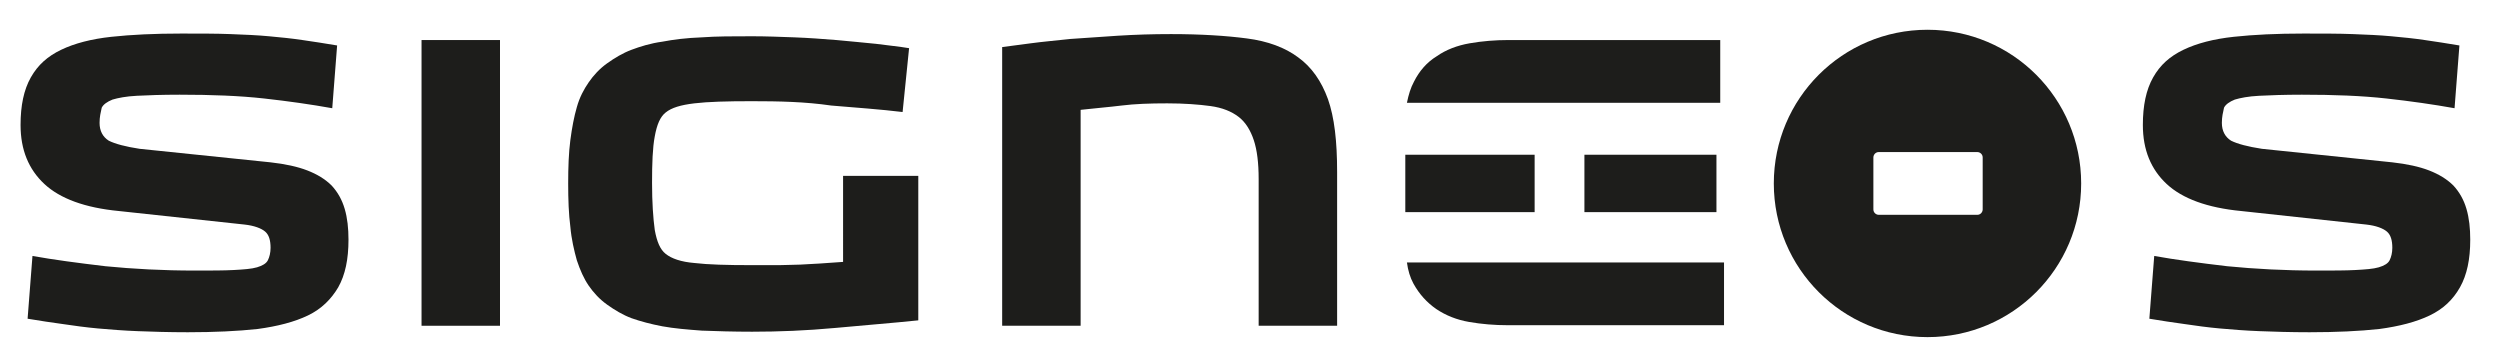
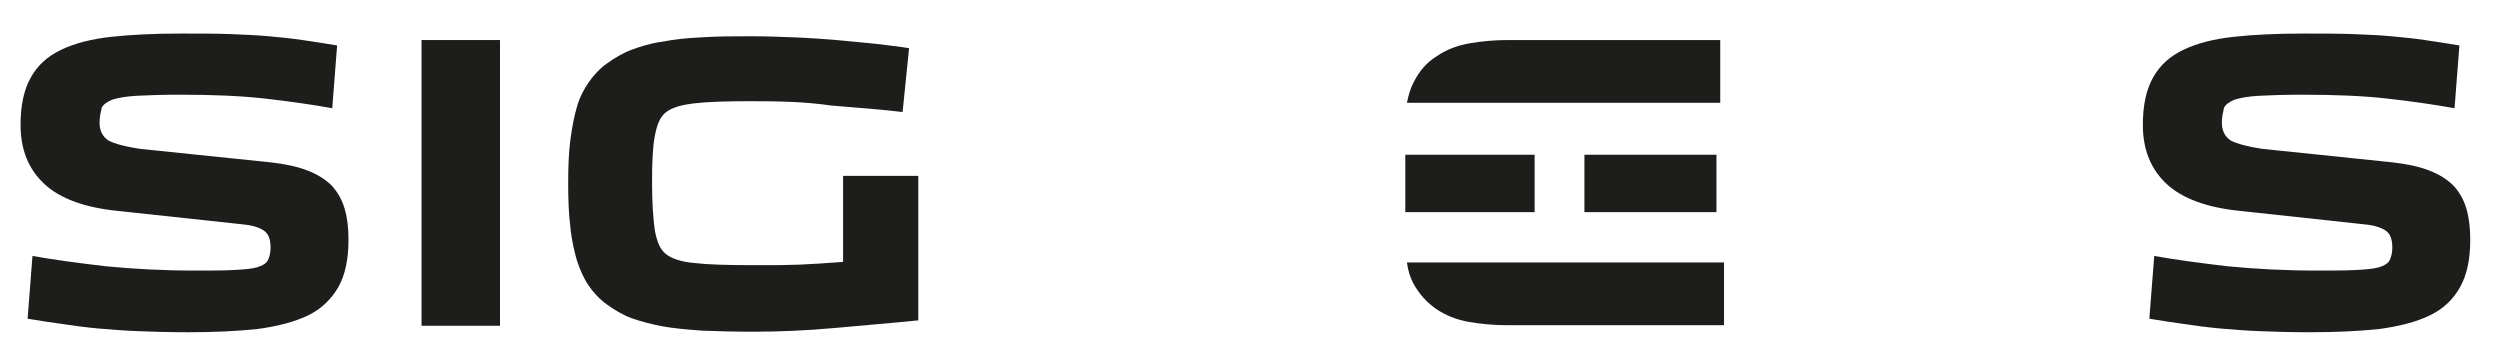
<svg xmlns="http://www.w3.org/2000/svg" version="1.1" id="Ebene_1" x="0px" y="0px" viewBox="0 0 462 64" style="enable-background:new 0 0 462 64;" xml:space="preserve">
  <style type="text/css">
	.st0{fill:#1D1D1B;}
</style>
  <path class="st0" d="M292.8,28.6h24.4v10.6h-24.4V28.6z M259.7,39.3V28.6 M259.7,28.6h23.9v10.6h-23.9 M260,19  c0.3-1.5,0.7-2.8,1.3-3.9c1-2,2.4-3.6,4.2-4.7c1.7-1.2,3.8-2,6.1-2.4c2.3-0.4,4.7-0.6,7.2-0.6h39.1V19L260,19L260,19z M260,48.5  h58.6v11.6h-39.9c-2.5,0-4.9-0.2-7.2-0.6c-2.3-0.4-4.3-1.2-6.1-2.4c-1.7-1.2-3.1-2.7-4.2-4.7C260.6,51.3,260.2,50,260,48.5L260,48.5  z" />
  <g>
    <path class="st0" d="M18.4,22.7c0,1.5,0.6,2.6,1.7,3.3c1.2,0.6,3.1,1.1,5.7,1.5L50,30c2.7,0.3,5,0.8,6.8,1.5   c1.8,0.7,3.3,1.6,4.5,2.8c1.1,1.2,1.9,2.6,2.4,4.3c0.5,1.7,0.7,3.6,0.7,5.7c0,3.6-0.6,6.5-1.9,8.8c-1.3,2.2-3.1,4-5.6,5.2   c-2.5,1.2-5.6,2-9.3,2.5c-3.7,0.4-8,0.6-12.9,0.6c-3.5,0-6.6-0.1-9.2-0.2c-2.7-0.1-5.1-0.3-7.4-0.5c-2.2-0.2-4.4-0.5-6.4-0.8   c-2.1-0.3-4.3-0.6-6.6-1l0.9-11.6c3.9,0.7,8.4,1.3,13.5,1.9c5.1,0.5,10.6,0.8,16.5,0.8c3,0,5.4,0,7.2-0.1c1.8-0.1,3.3-0.2,4.3-0.5   c1-0.3,1.7-0.7,2-1.3c0.3-0.6,0.5-1.4,0.5-2.3c0-1.4-0.3-2.4-1-3s-2-1.1-3.8-1.3L22,39c-6.3-0.6-10.9-2.3-13.8-5   c-2.9-2.7-4.4-6.3-4.4-10.9c0-3.6,0.6-6.5,1.9-8.8s3.1-3.9,5.6-5.1c2.5-1.2,5.6-2,9.3-2.4c3.7-0.4,8-0.6,12.9-0.6   c3.5,0,6.5,0,9.1,0.1c2.6,0.1,5,0.2,7.1,0.4c2.2,0.2,4.2,0.4,6.2,0.7c2,0.3,4.1,0.6,6.4,1l-0.9,11.6c-3.9-0.7-8.1-1.3-12.6-1.8   c-4.5-0.5-9.7-0.7-15.6-0.7c-3.3,0-5.9,0.1-7.9,0.2c-2,0.1-3.5,0.4-4.5,0.7c-1,0.4-1.7,0.9-2,1.5C18.6,20.8,18.4,21.6,18.4,22.7z" />
    <path class="st0" d="M77.9,7.4h14.5v52.8H77.9V7.4z" />
    <path class="st0" d="M138.9,18.7c-4.6,0-8.1,0.1-10.6,0.4c-2.5,0.3-4.2,0.8-5.3,1.7c-1,0.8-1.6,2.2-2,4.4c-0.4,2.1-0.5,5-0.5,8.6   c0,3.6,0.2,6.5,0.5,8.7c0.4,2.2,1,3.6,2,4.4c1.1,0.9,2.9,1.5,5.3,1.7c2.5,0.3,6,0.4,10.6,0.4c2,0,3.7,0,5.1,0   c1.4,0,2.7-0.1,3.9-0.1c1.2-0.1,2.4-0.1,3.6-0.2c1.2-0.1,2.6-0.2,4.3-0.3V32.5h13.9v26.7c-4.8,0.5-10,0.9-15.3,1.4   c-5.4,0.5-10.5,0.7-15.4,0.7c-3.5,0-6.6-0.1-9.3-0.2c-2.7-0.2-5.1-0.4-7.3-0.8c-2.1-0.4-4-0.9-5.7-1.5c-1.6-0.6-3.1-1.5-4.5-2.5   c-1.4-1-2.5-2.2-3.4-3.5c-0.9-1.3-1.6-2.9-2.2-4.7c-0.5-1.8-1-3.9-1.2-6.2c-0.3-2.3-0.4-5-0.4-8c0-3,0.1-5.7,0.4-8   c0.3-2.3,0.7-4.4,1.2-6.1c0.5-1.8,1.3-3.3,2.2-4.6c0.9-1.3,2-2.5,3.4-3.5c1.4-1,2.9-1.9,4.5-2.5c1.6-0.6,3.5-1.2,5.7-1.5   c2.1-0.4,4.5-0.7,7.3-0.8c2.7-0.2,5.8-0.2,9.3-0.2c2.5,0,5.1,0.1,7.8,0.2c2.7,0.1,5.3,0.3,7.8,0.5c2.5,0.2,5,0.5,7.3,0.7   c2.3,0.3,4.3,0.5,6.1,0.8l-1.2,11.8c-4.1-0.5-8.5-0.8-13.2-1.2C148.8,18.8,143.9,18.7,138.9,18.7z" />
-     <path class="st0" d="M247.1,60.2h-14.5V33.1c0-3-0.3-5.4-0.9-7.2c-0.6-1.8-1.5-3.3-2.8-4.3c-1.3-1-3-1.7-5.2-2   c-2.2-0.3-4.9-0.5-8-0.5c-3.2,0-6,0.1-8.4,0.4c-2.4,0.3-5,0.5-7.6,0.8v39.9h-14.5V8.7c1.4-0.2,3.1-0.4,5.3-0.7   c2.2-0.3,4.6-0.5,7.3-0.8c2.7-0.2,5.6-0.4,8.8-0.6c3.2-0.2,6.4-0.3,9.8-0.3c5.5,0,10.2,0.3,14,0.8c3.9,0.5,7.1,1.7,9.5,3.5   c2.5,1.8,4.3,4.4,5.5,7.7c1.2,3.4,1.7,7.8,1.7,13.5V60.2z" />
    <path class="st0" d="M410.6,22.7c0,1.5,0.6,2.6,1.7,3.3c1.2,0.6,3.1,1.1,5.7,1.5l24.1,2.5c2.7,0.3,5,0.8,6.8,1.5   c1.8,0.7,3.3,1.6,4.5,2.8c1.1,1.2,1.9,2.6,2.4,4.3c0.5,1.7,0.7,3.6,0.7,5.7c0,3.6-0.6,6.5-1.9,8.8s-3.1,4-5.6,5.2   c-2.5,1.2-5.6,2-9.3,2.5c-3.7,0.4-8,0.6-12.9,0.6c-3.5,0-6.6-0.1-9.2-0.2c-2.7-0.1-5.1-0.3-7.4-0.5c-2.2-0.2-4.4-0.5-6.4-0.8   c-2.1-0.3-4.3-0.6-6.6-1l0.9-11.6c3.9,0.7,8.4,1.3,13.5,1.9c5.1,0.5,10.6,0.8,16.5,0.8c3,0,5.4,0,7.2-0.1c1.8-0.1,3.3-0.2,4.3-0.5   c1-0.3,1.7-0.7,2-1.3c0.3-0.6,0.5-1.4,0.5-2.3c0-1.4-0.3-2.4-1-3s-2-1.1-3.8-1.3L414.2,39c-6.3-0.6-10.9-2.3-13.8-5   c-2.9-2.7-4.4-6.3-4.4-10.9c0-3.6,0.6-6.5,1.9-8.8s3.1-3.9,5.6-5.1c2.5-1.2,5.6-2,9.3-2.4c3.7-0.4,8-0.6,12.9-0.6   c3.5,0,6.5,0,9.1,0.1c2.6,0.1,5,0.2,7.1,0.4c2.2,0.2,4.2,0.4,6.2,0.7c2,0.3,4.1,0.6,6.4,1l-0.9,11.6c-3.9-0.7-8.1-1.3-12.6-1.8   c-4.5-0.5-9.7-0.7-15.6-0.7c-3.3,0-5.9,0.1-7.9,0.2c-2,0.1-3.5,0.4-4.5,0.7c-1,0.4-1.7,0.9-2,1.5C410.8,20.8,410.6,21.6,410.6,22.7   z" />
  </g>
-   <path class="st0" d="M356.2,5.5c-15.7,0-28.4,12.7-28.4,28.4s12.7,28.4,28.4,28.4c15.7,0,28.4-12.7,28.4-28.4S371.9,5.5,356.2,5.5z   M366.4,38.7c0,0.5-0.4,1-1,1h-18.2c-0.5,0-1-0.4-1-1v-9.6c0-0.5,0.4-1,1-1h18.2c0.5,0,1,0.4,1,1V38.7z" />
</svg>